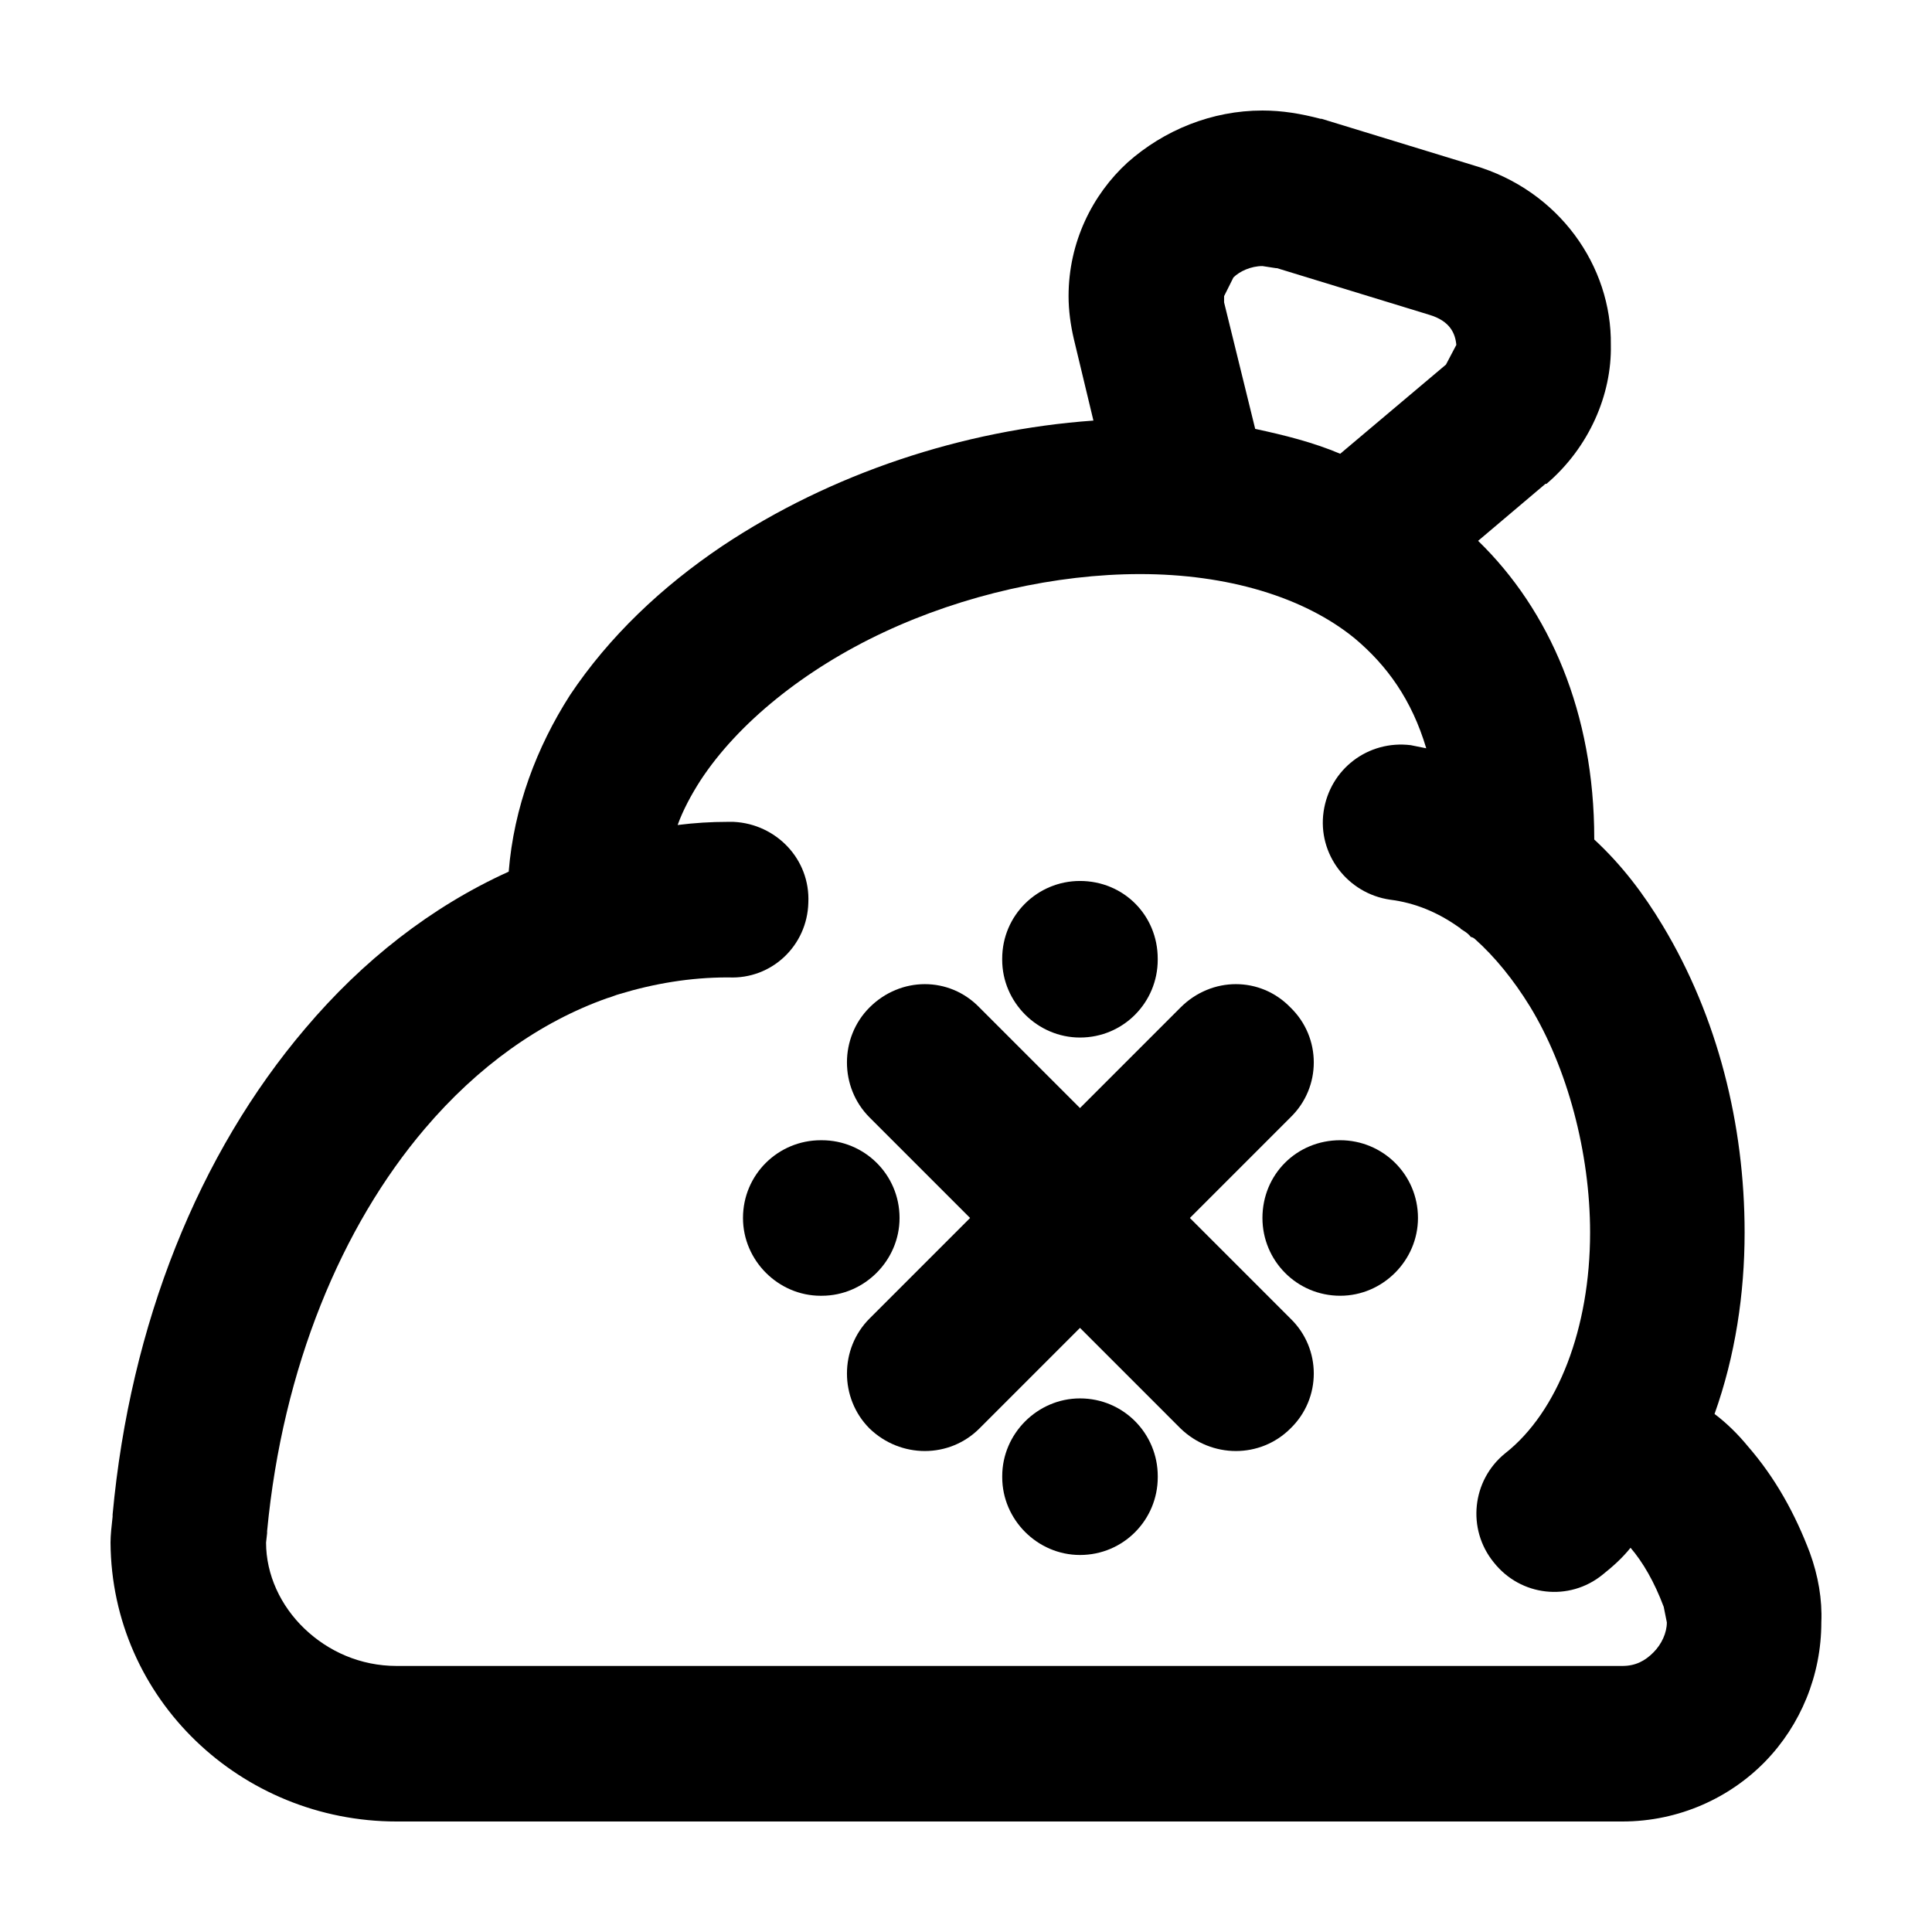
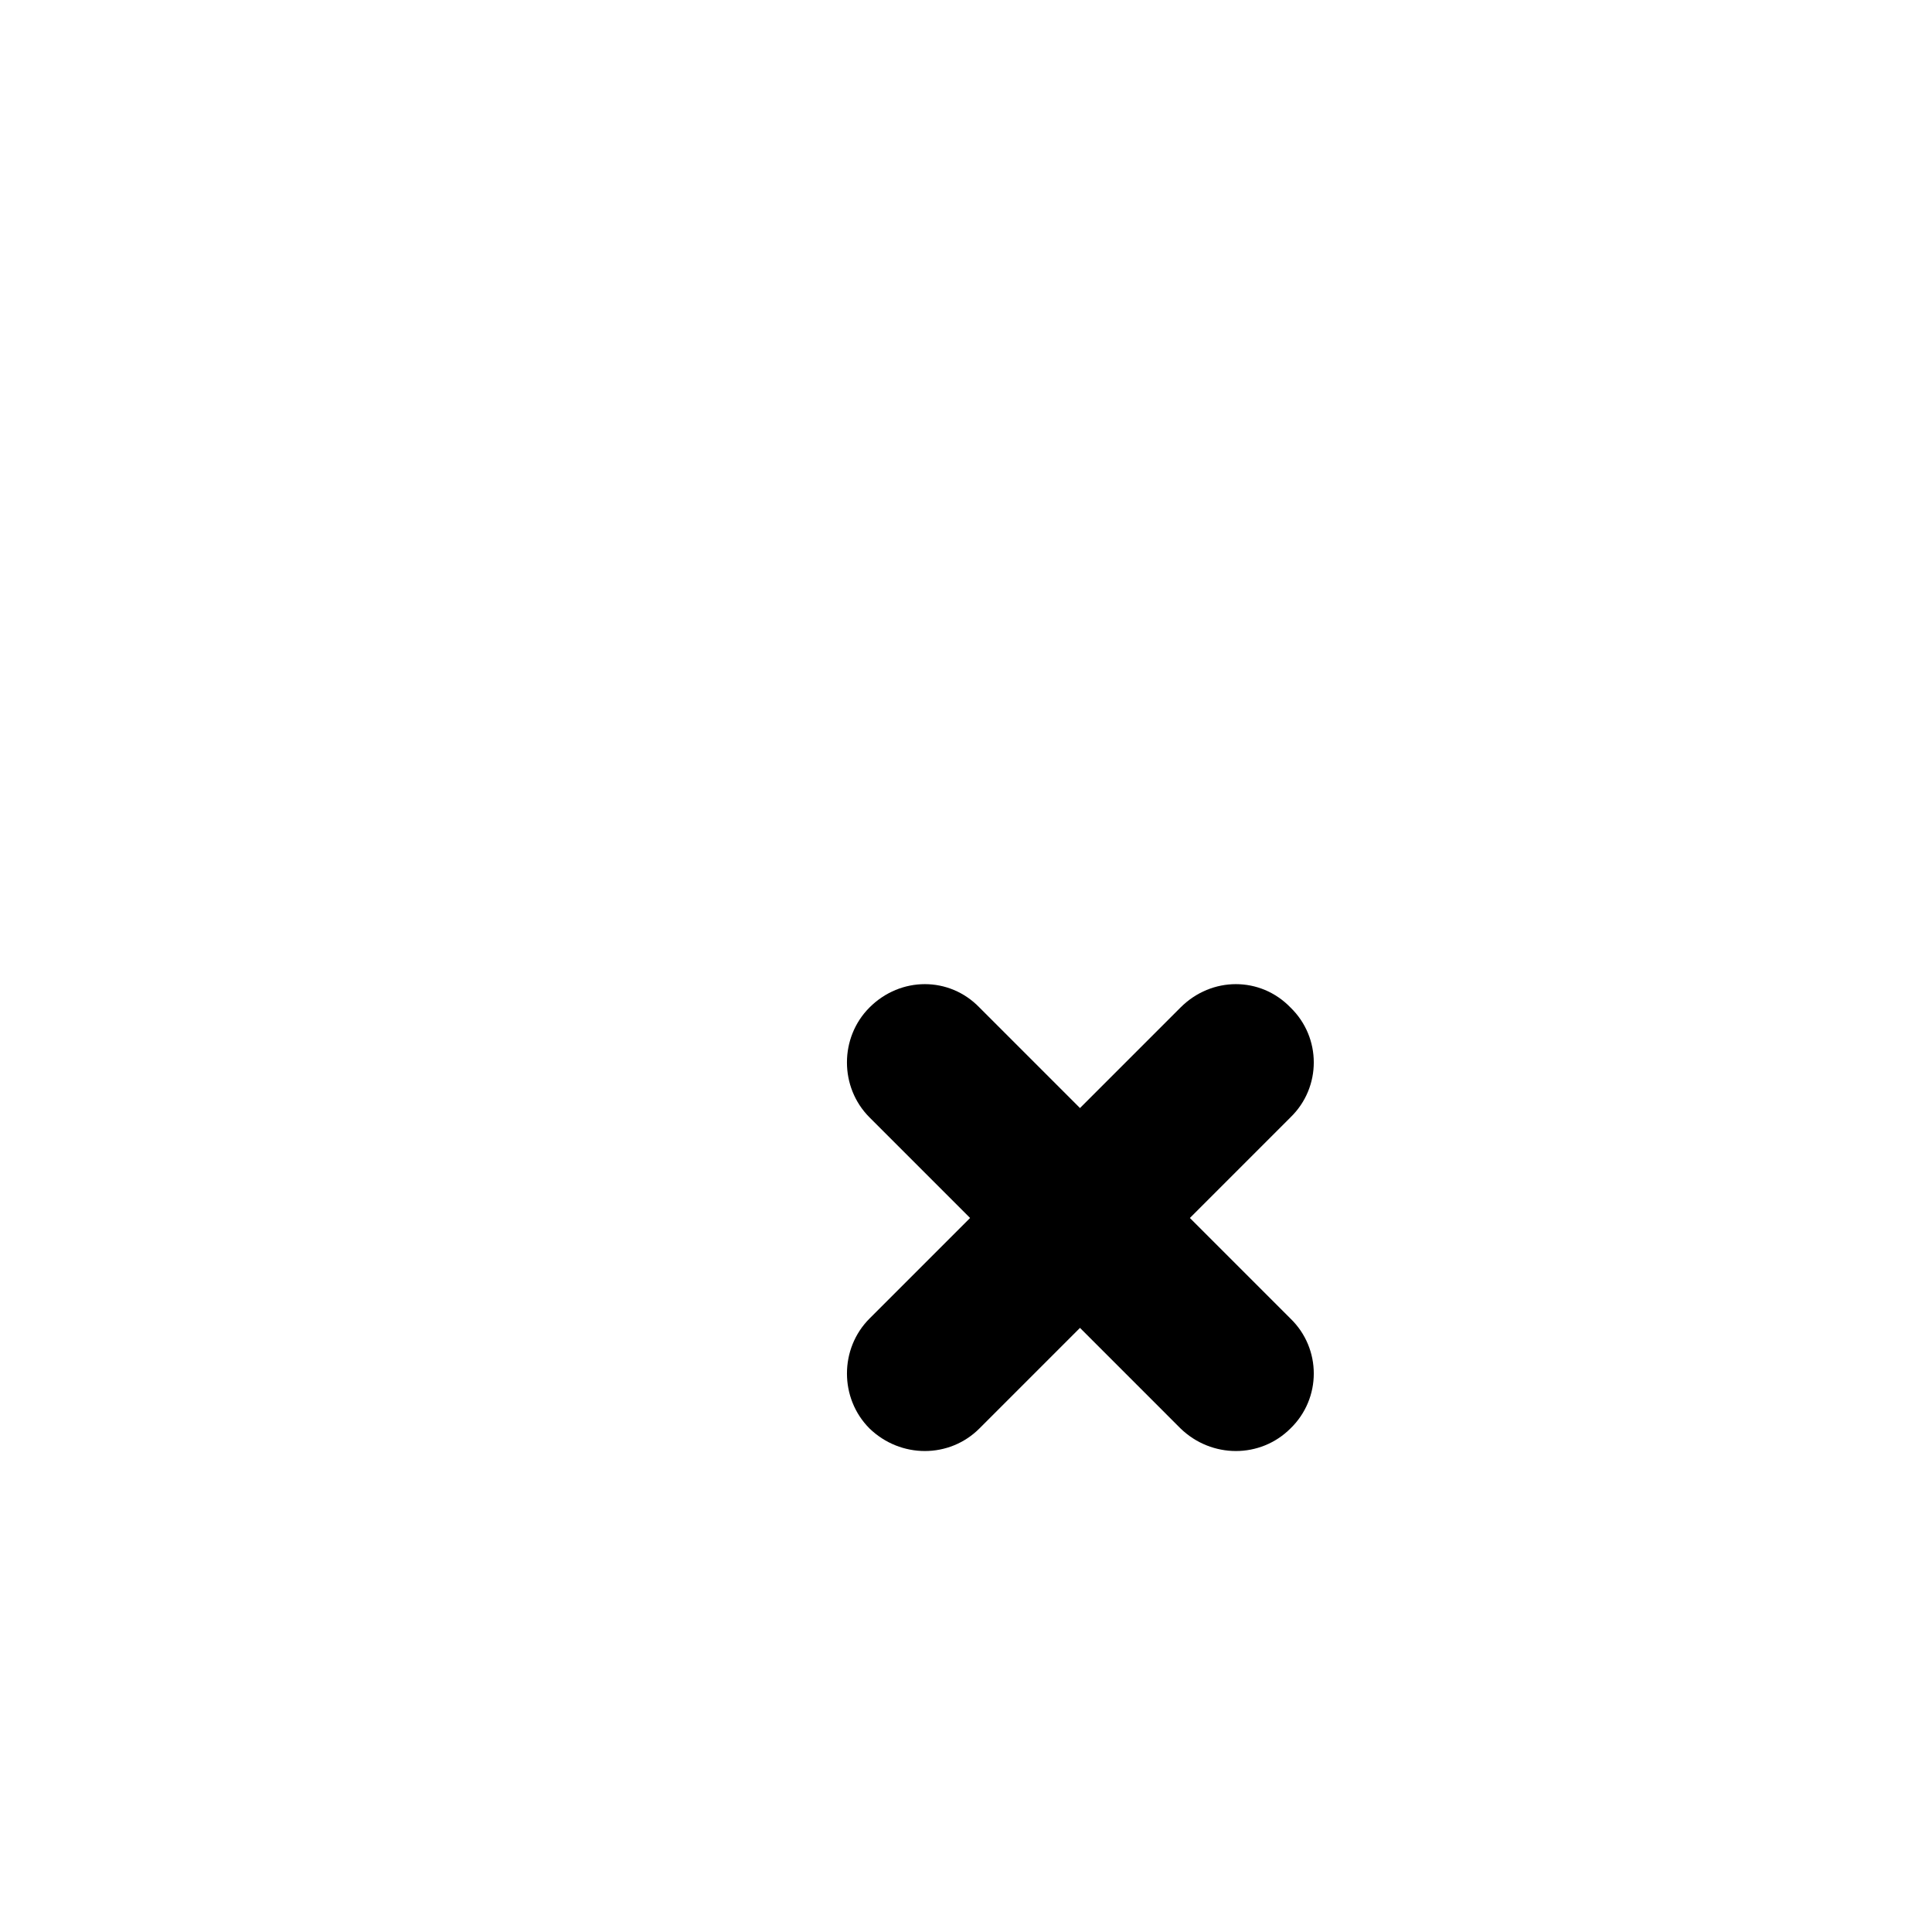
<svg xmlns="http://www.w3.org/2000/svg" fill="#000000" width="800px" height="800px" version="1.1" viewBox="144 144 512 512">
  <g>
-     <path d="m450.81 398.35c0 11.266-9.07 20.609-20.609 20.609-11.266 0-20.609-9.344-20.609-20.609v-0.277c0-11.543 9.34-20.609 20.609-20.609 11.543 0 20.609 9.07 20.609 20.609z" />
-     <path d="m478.56 466.78c0-11.543 9.07-20.609 20.609-20.609 11.266 0 20.609 9.07 20.609 20.609 0 11.266-9.34 20.609-20.609 20.609-11.539-0.004-20.609-9.344-20.609-20.609z" />
-     <path d="m409.6 535.2c0-11.266 9.34-20.609 20.609-20.609 11.543 0 20.609 9.344 20.609 20.609v0.277c0 11.266-9.07 20.609-20.609 20.609-11.266 0-20.609-9.344-20.609-20.609z" />
-     <path d="m382.39 466.78c0 11.266-9.34 20.609-20.609 20.609l-0.273 0.004c-11.266 0-20.609-9.344-20.609-20.609 0-11.543 9.34-20.609 20.609-20.609h0.277c11.266-0.004 20.605 9.062 20.605 20.605z" />
    <path d="m374.43 410.99c8.242-8.242 21.16-8.242 29.125 0l26.652 26.656 26.652-26.656c8.242-8.242 21.16-8.242 29.125 0 8.242 7.969 8.242 21.16 0 29.129l-26.652 26.656 26.652 26.656c8.242 7.969 8.242 21.16 0 29.129-7.969 7.969-20.883 7.969-29.125 0l-26.652-26.656-26.652 26.656c-7.969 7.969-20.883 7.969-29.125 0-7.969-7.969-7.969-21.16 0-29.129l26.652-26.656-26.652-26.656c-7.973-7.969-7.973-21.16 0-29.129z" />
-     <path d="m478.56 214.51c-3.023 0-6.047 1.375-7.691 3.023l-2.473 4.949v1.648l8.242 33.527c7.691 1.648 15.387 3.57 22.531 6.594l28.027-23.633 2.746-5.219c-0.277-3.023-1.648-6.324-7.144-7.969l-40.391-12.367h-0.277zm-183.55 113.77c10.445-15.664 24.453-28.852 40.391-39.574 28.852-19.234 63.746-30.777 98.367-33.25l-5.211-21.711c-0.828-3.57-1.375-7.422-1.375-11.266 0-14.289 6.316-26.93 15.664-35.449 9.617-8.523 22.258-13.742 35.719-13.742 5.219 0 10.168 0.828 15.387 2.195h0.277l40.391 12.367c22.531 6.594 36.547 26.656 36.27 47.539 0.277 13.191-5.769 27.207-17.039 36.824h-0.277l-17.859 15.113c18.957 18.414 30.777 45.621 30.777 78.871v0.277c7.422 6.871 13.191 14.566 18.137 22.809 14.566 24.184 21.711 52.766 21.711 81.34 0 16.211-2.473 32.703-7.969 48.09 3.293 2.473 6.316 5.496 8.793 8.52 7.422 8.52 12.641 18.137 16.484 28.305 2.195 6.047 3.293 12.367 3.023 18.414 0 14.016-5.496 27.207-14.836 36.824-9.344 9.617-22.805 15.938-37.918 15.938h-324.79c-41.215 0-75.559-32.422-75.836-73.922 0-1.926 0.277-4.398 0.551-6.871v-0.551c4.672-50.562 22.809-95.633 51.113-128.88 15.113-17.859 33.246-32.152 53.855-41.492 1.367-17.035 7.414-32.977 16.203-46.715zm41.773 33.523h1.648c11.266 0.551 20.332 9.895 19.785 21.438-0.277 11.266-9.617 20.332-21.16 19.785h-0.277c-9.891 0-19.508 1.648-28.574 4.398-1.098 0.277-2.195 0.828-3.293 1.098-17.859 6.324-34.352 18.137-48.359 34.625-21.98 25.832-37.645 63.203-41.766 106.62v0.551l-0.277 2.473c0 8.52 3.848 16.762 10.168 22.809 6.316 6.047 14.836 9.895 24.453 9.895h324.79c3.57 0 6.047-1.375 8.242-3.57 2.195-2.195 3.57-5.219 3.57-7.969l-0.828-4.121c-2.473-6.594-5.496-11.812-8.793-15.664-2.195 2.746-4.672 4.949-7.422 7.144-8.793 7.144-21.711 5.769-28.852-3.301-7.144-8.793-5.769-21.711 3.023-28.852 14.016-10.992 22.531-33.25 22.531-58.531 0-21.16-6.047-43.695-15.934-59.906-4.398-7.144-9.34-13.191-14.566-17.859-0.277-0.277-0.828-0.551-1.098-0.551-0.828-1.098-1.926-1.648-2.746-2.195 0-0.277-0.277-0.277-0.277-0.277-5.769-4.121-11.812-6.594-18.41-7.422-11.266-1.648-19.234-12.09-17.59-23.355 1.648-11.266 11.812-18.965 23.078-17.59 1.375 0.277 2.746 0.551 4.121 0.828-3.848-12.918-10.445-21.984-18.957-29.129-13.461-10.992-33.797-17.039-56.879-17.039-22.258 0-46.715 5.496-67.867 15.391-21.156 9.895-38.742 24.184-48.637 39.297-2.473 3.848-4.672 7.969-6.047 11.812 4.406-0.559 8.805-0.836 13.203-0.836z" />
  </g>
</svg>